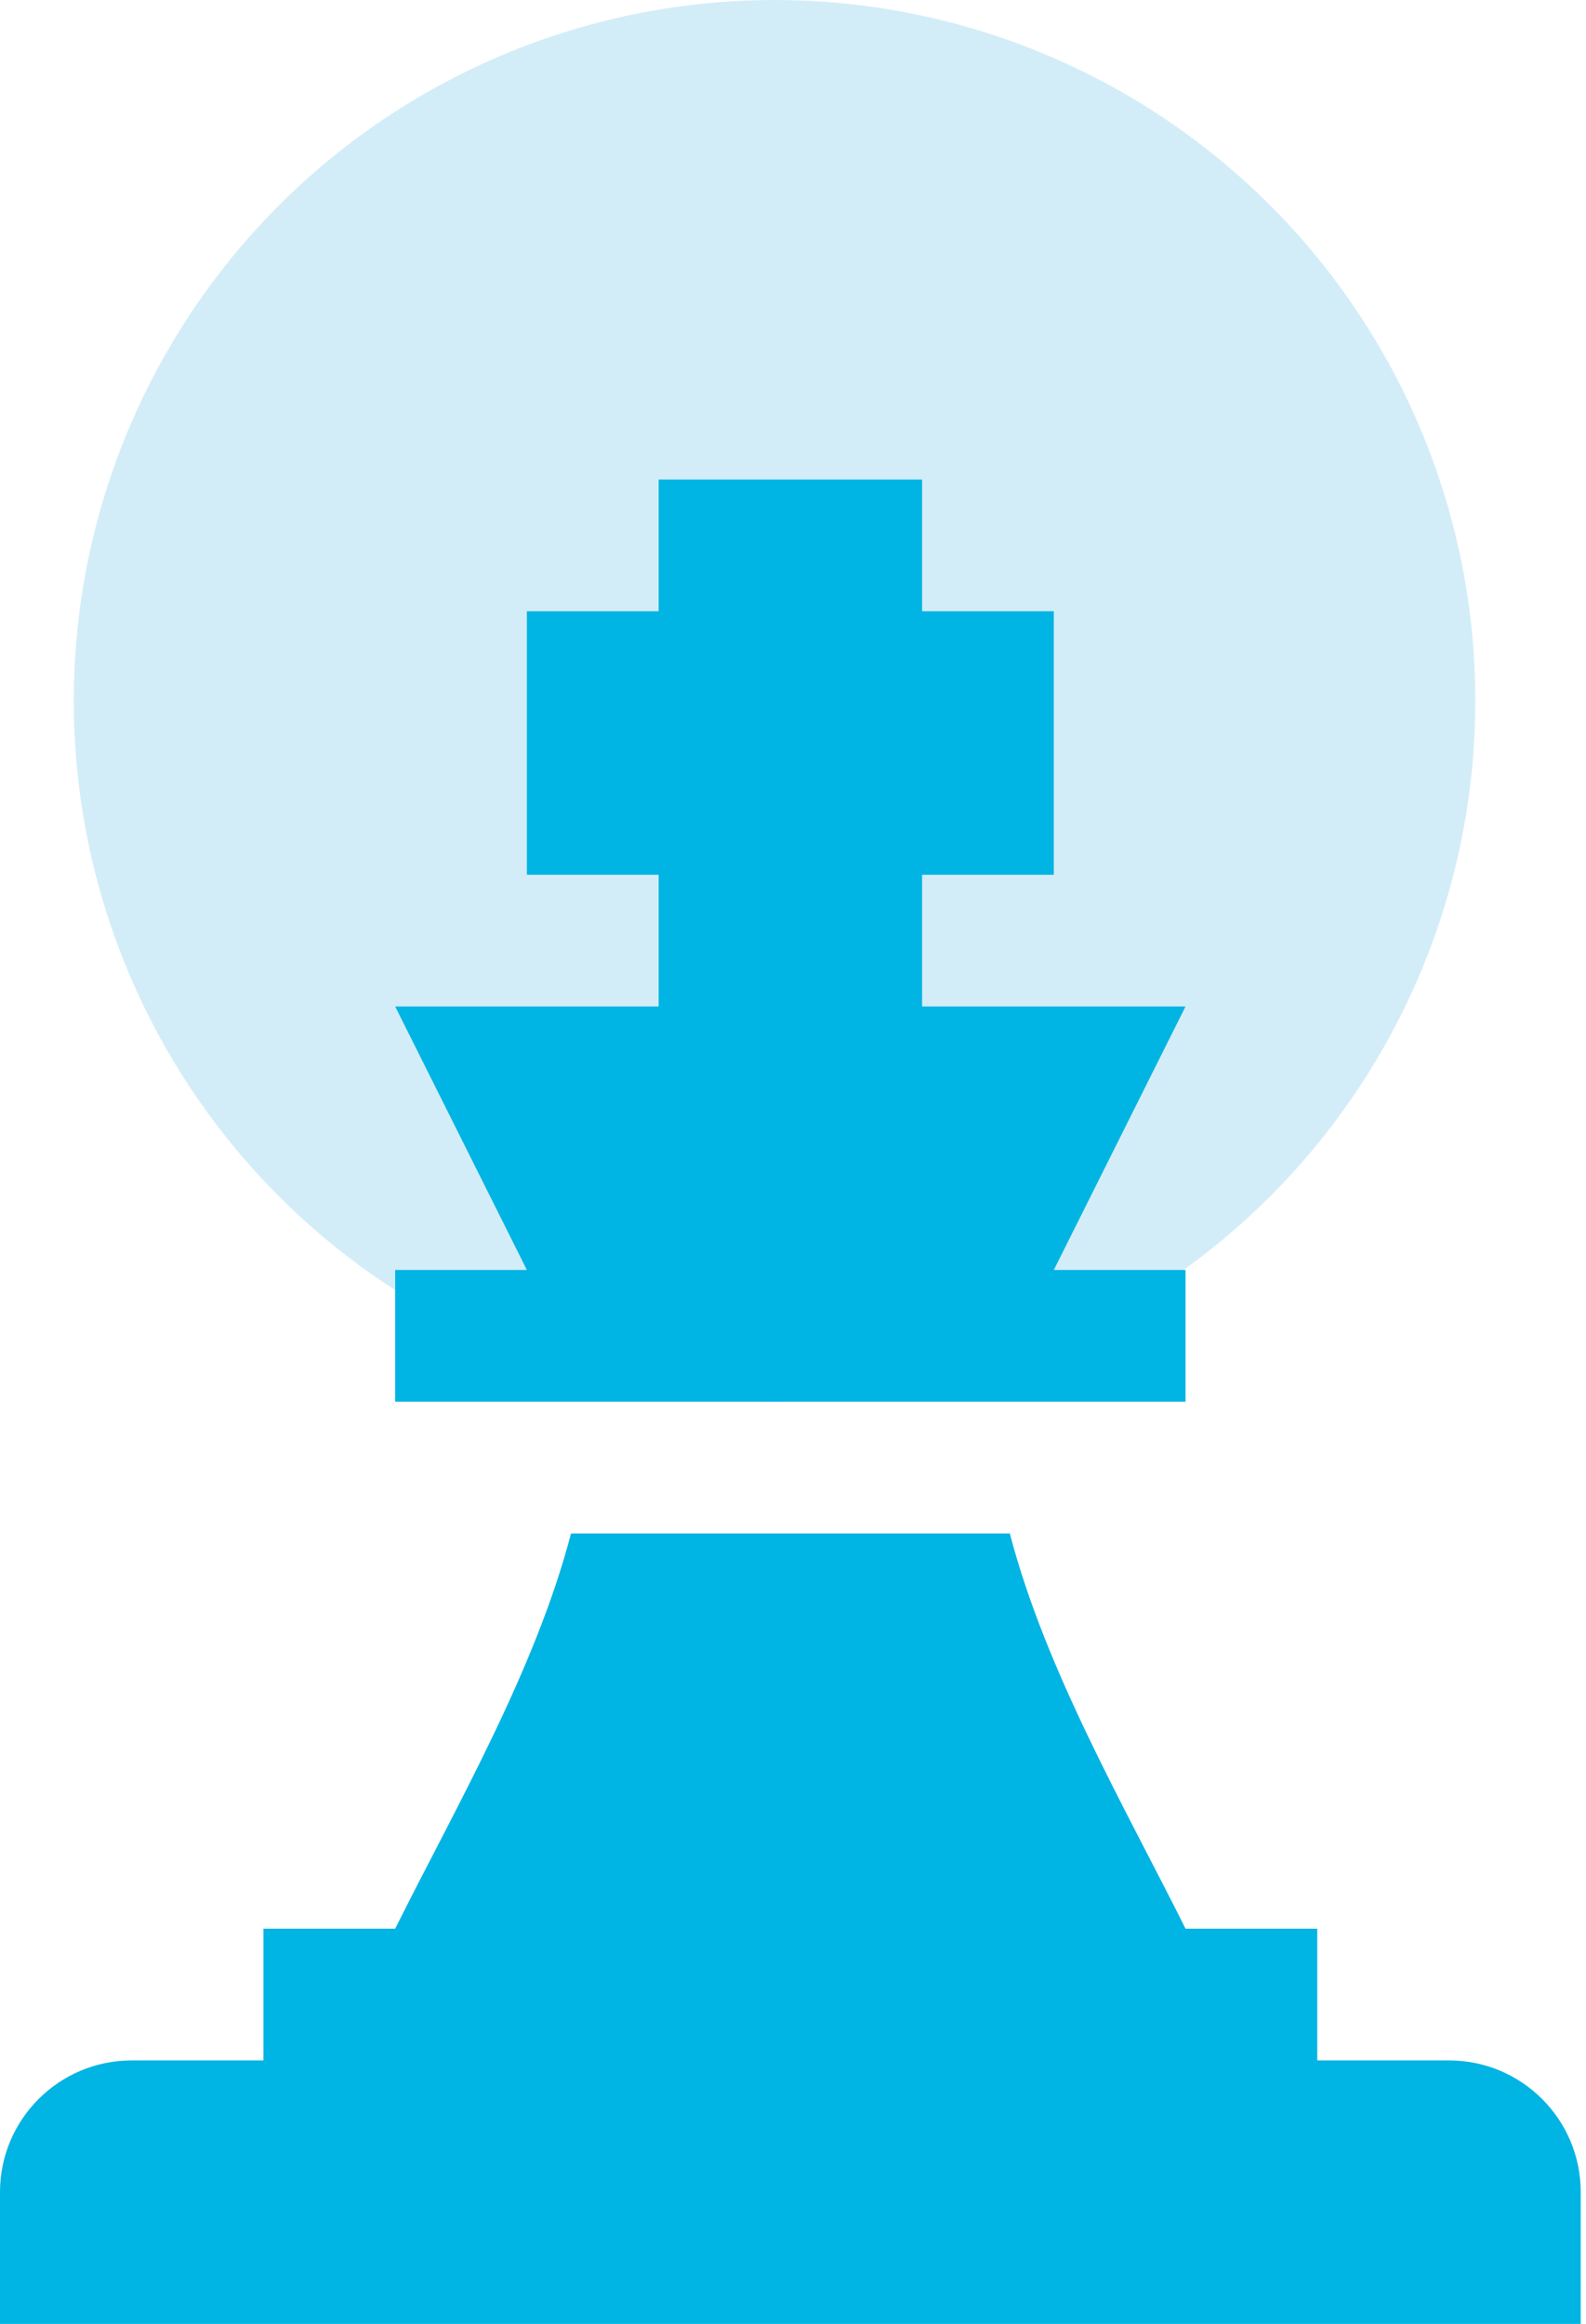
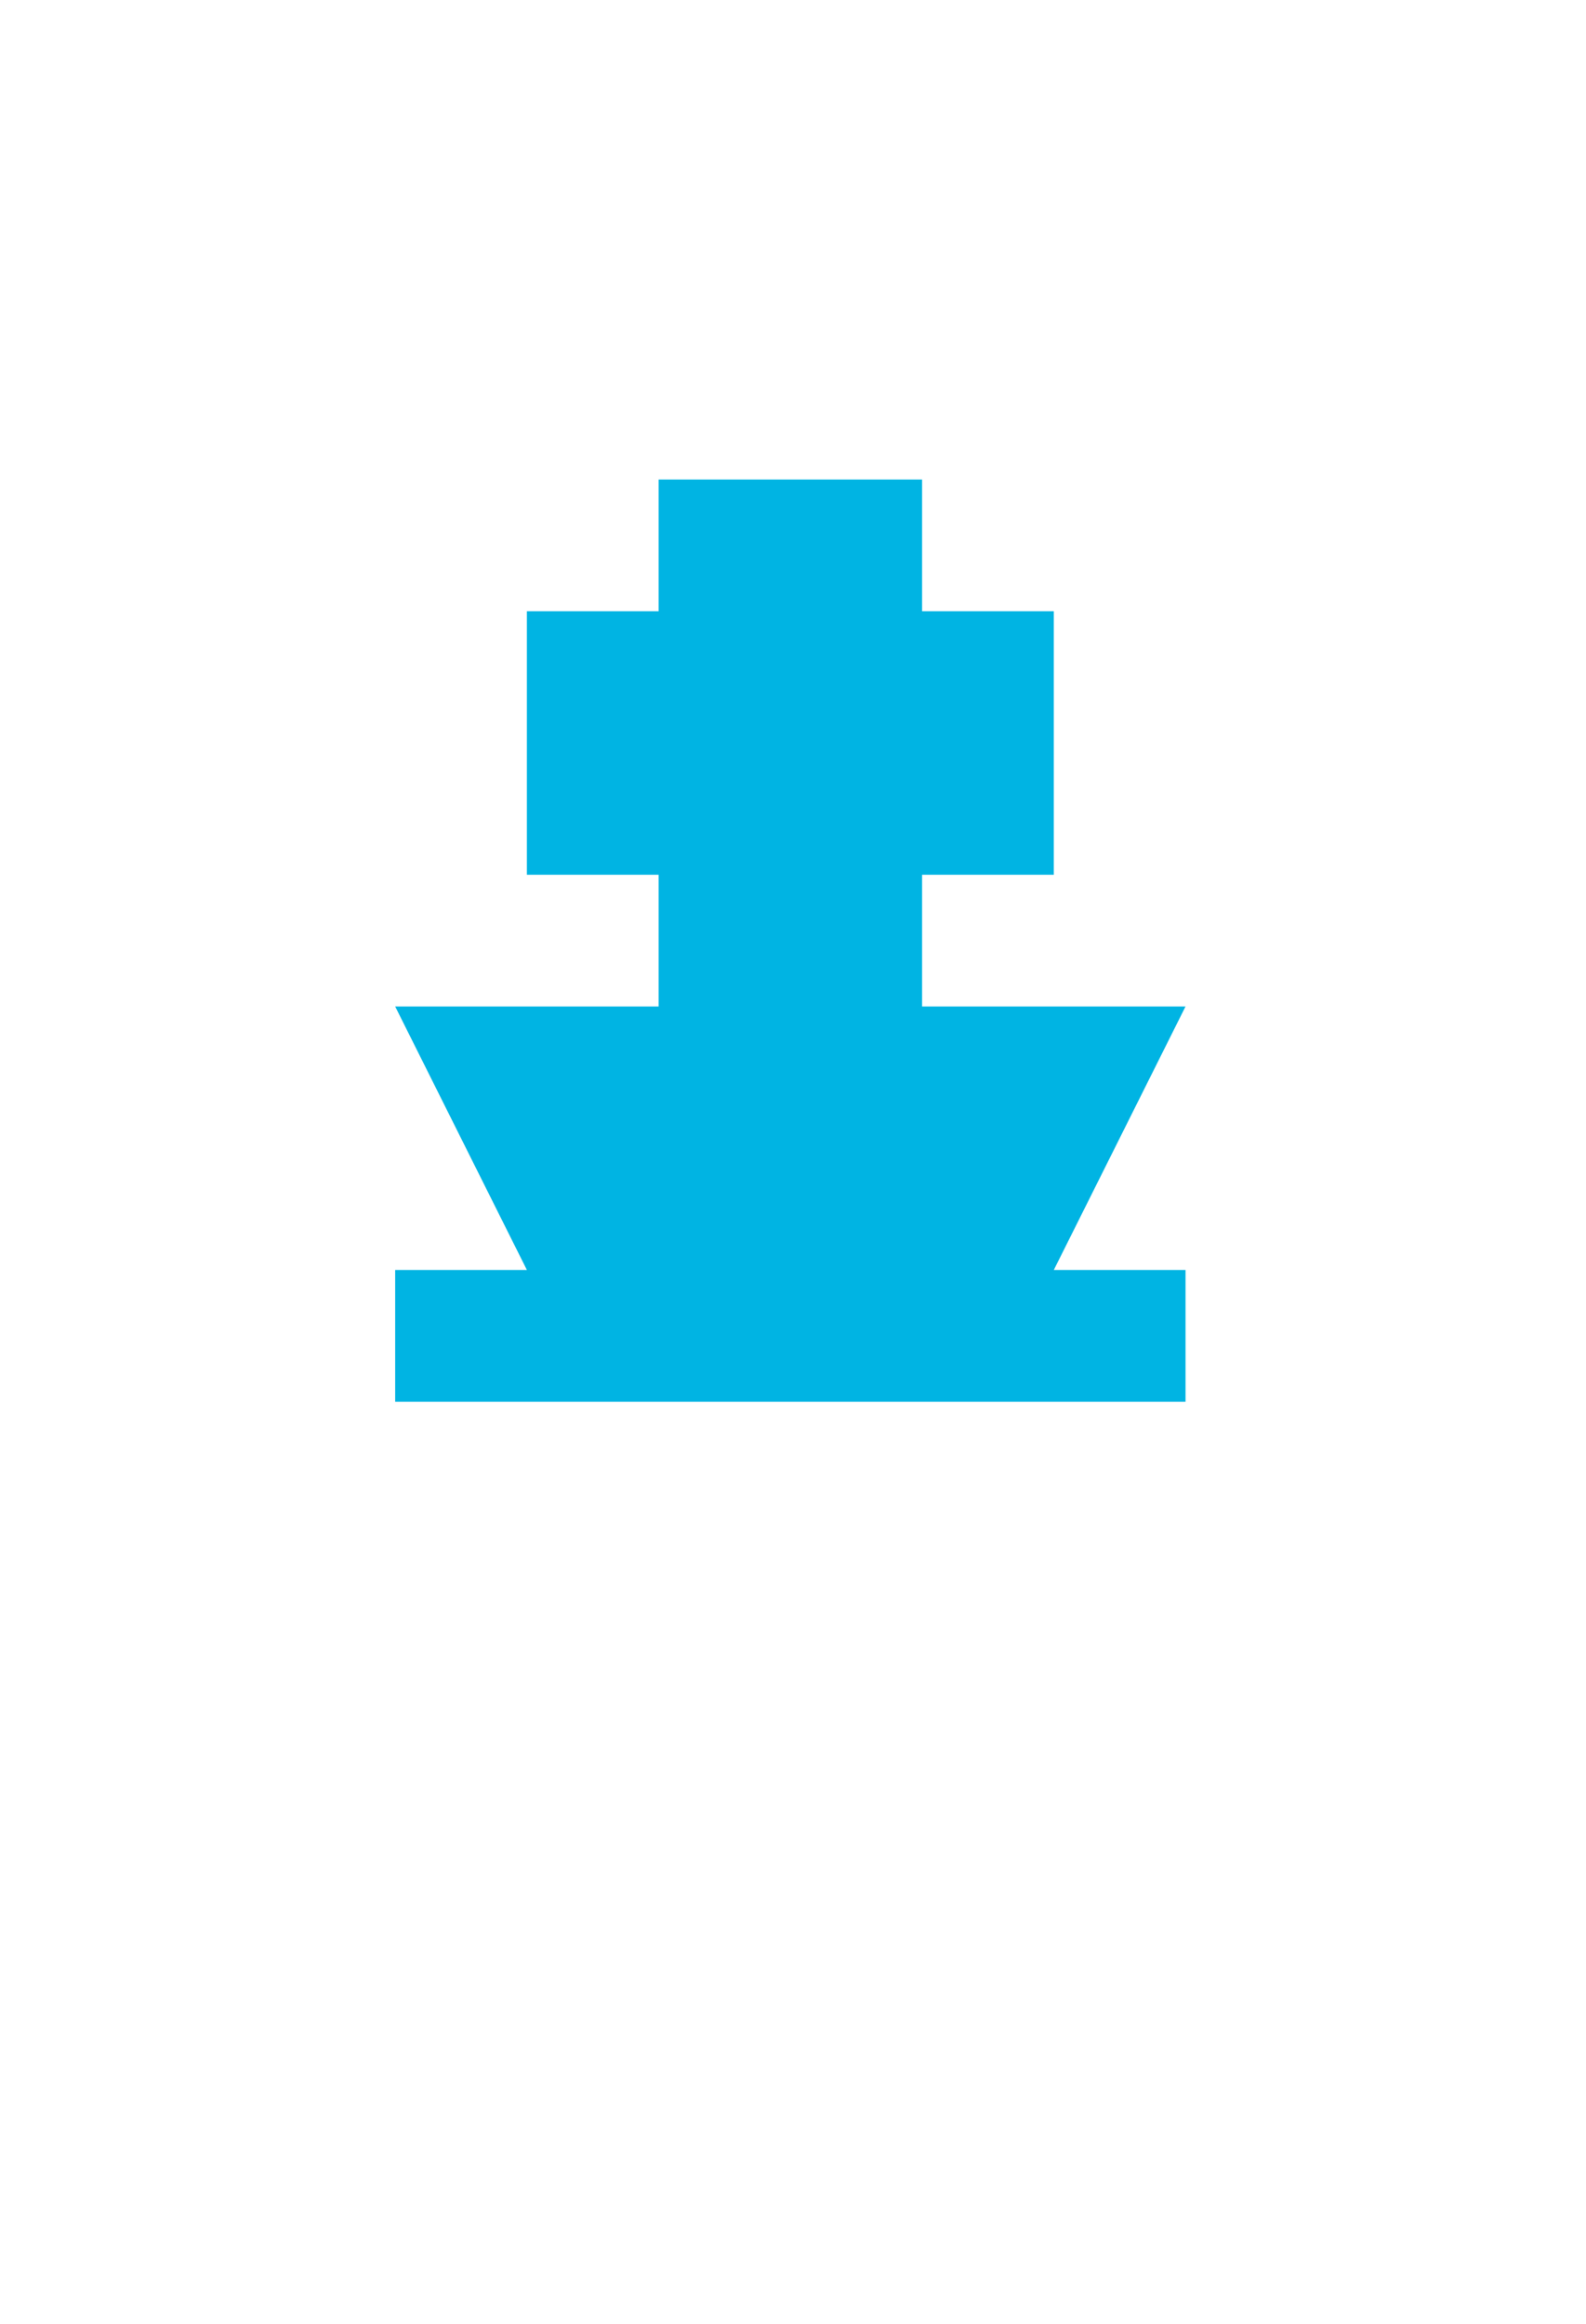
<svg xmlns="http://www.w3.org/2000/svg" width="43" height="63" viewBox="0 0 43 63" fill="none">
-   <circle cx="21" cy="19" r="19" fill="#23A7DF" fill-opacity="0.2" />
-   <path d="M39.285 55.858H35.714V52.287H32.143C30.457 48.915 28.353 45.294 27.378 41.572H15.482C14.507 45.29 12.4 48.912 10.714 52.287H7.143V55.858H3.571C1.6 55.858 0 57.458 0 59.429V63.001H42.857V59.429C42.857 57.458 41.257 55.858 39.286 55.858H39.285Z" fill="#00B4E3" />
  <path d="M32.142 34.429H28.571L32.142 27.286H25V23.714H28.571V16.571H25V13H17.857V16.571H14.285V23.714H17.857V27.286H10.714L14.285 34.429H10.714V38H32.142V34.429Z" fill="#00B4E3" />
</svg>